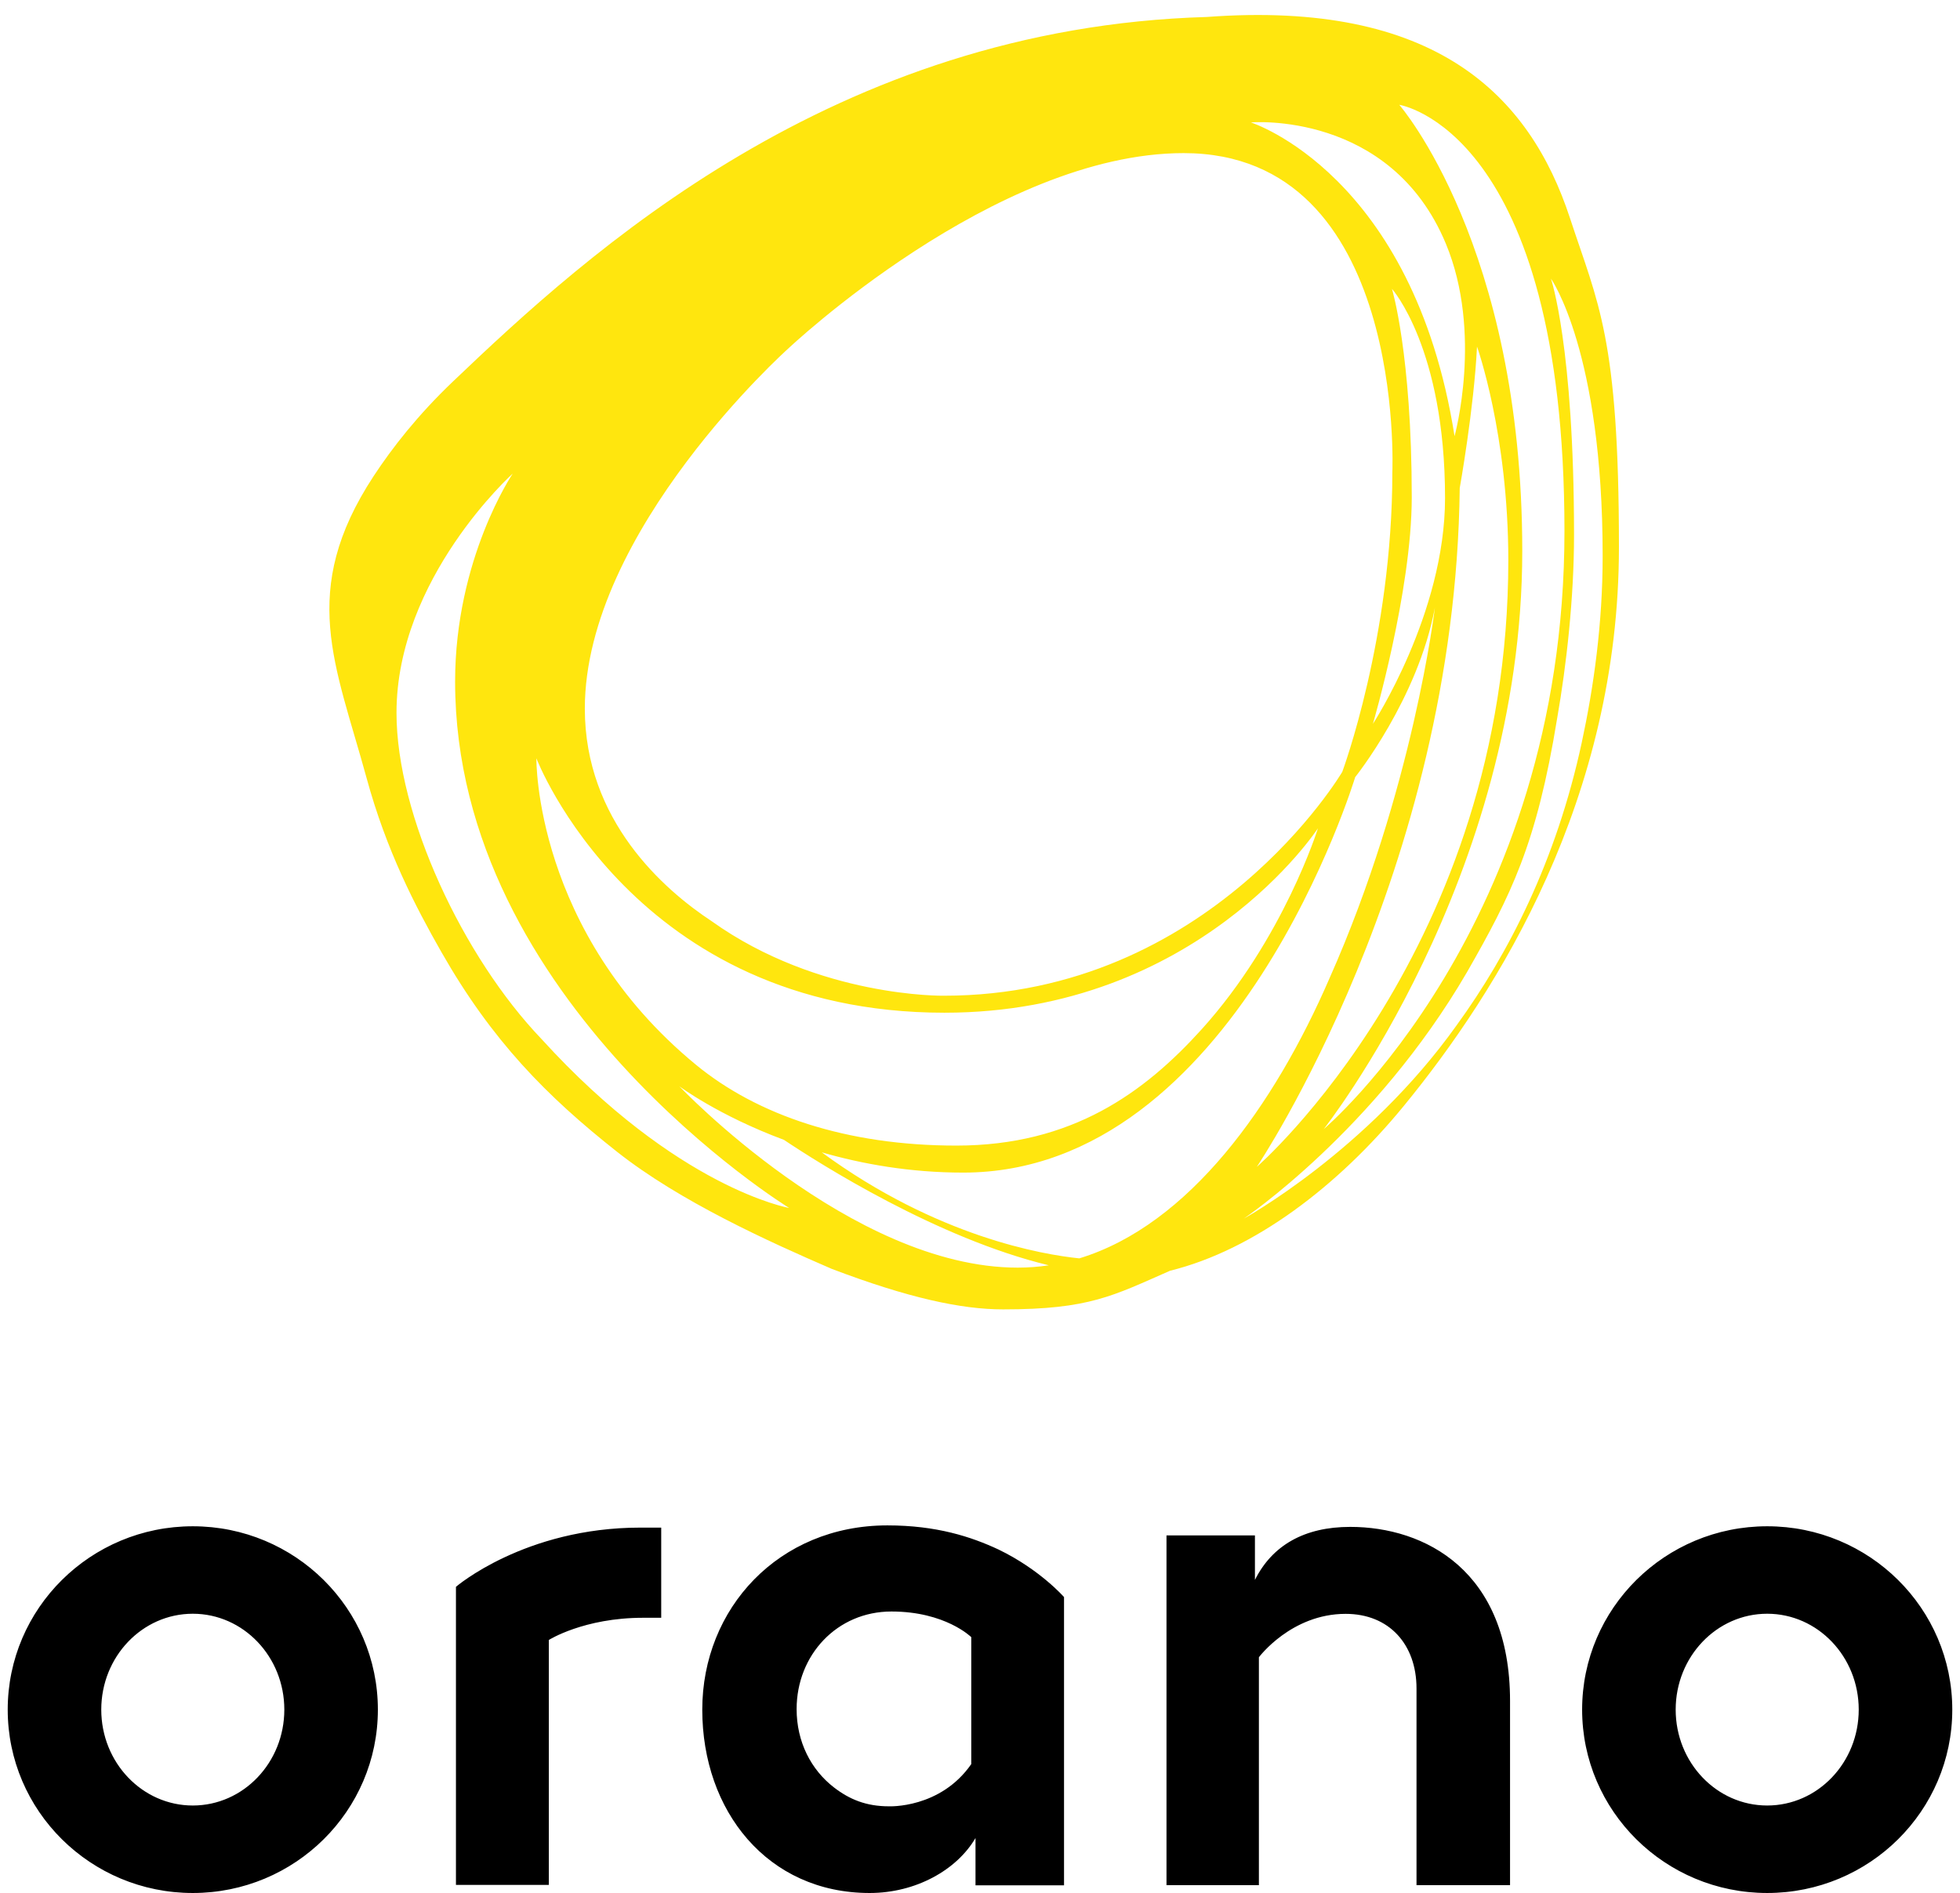
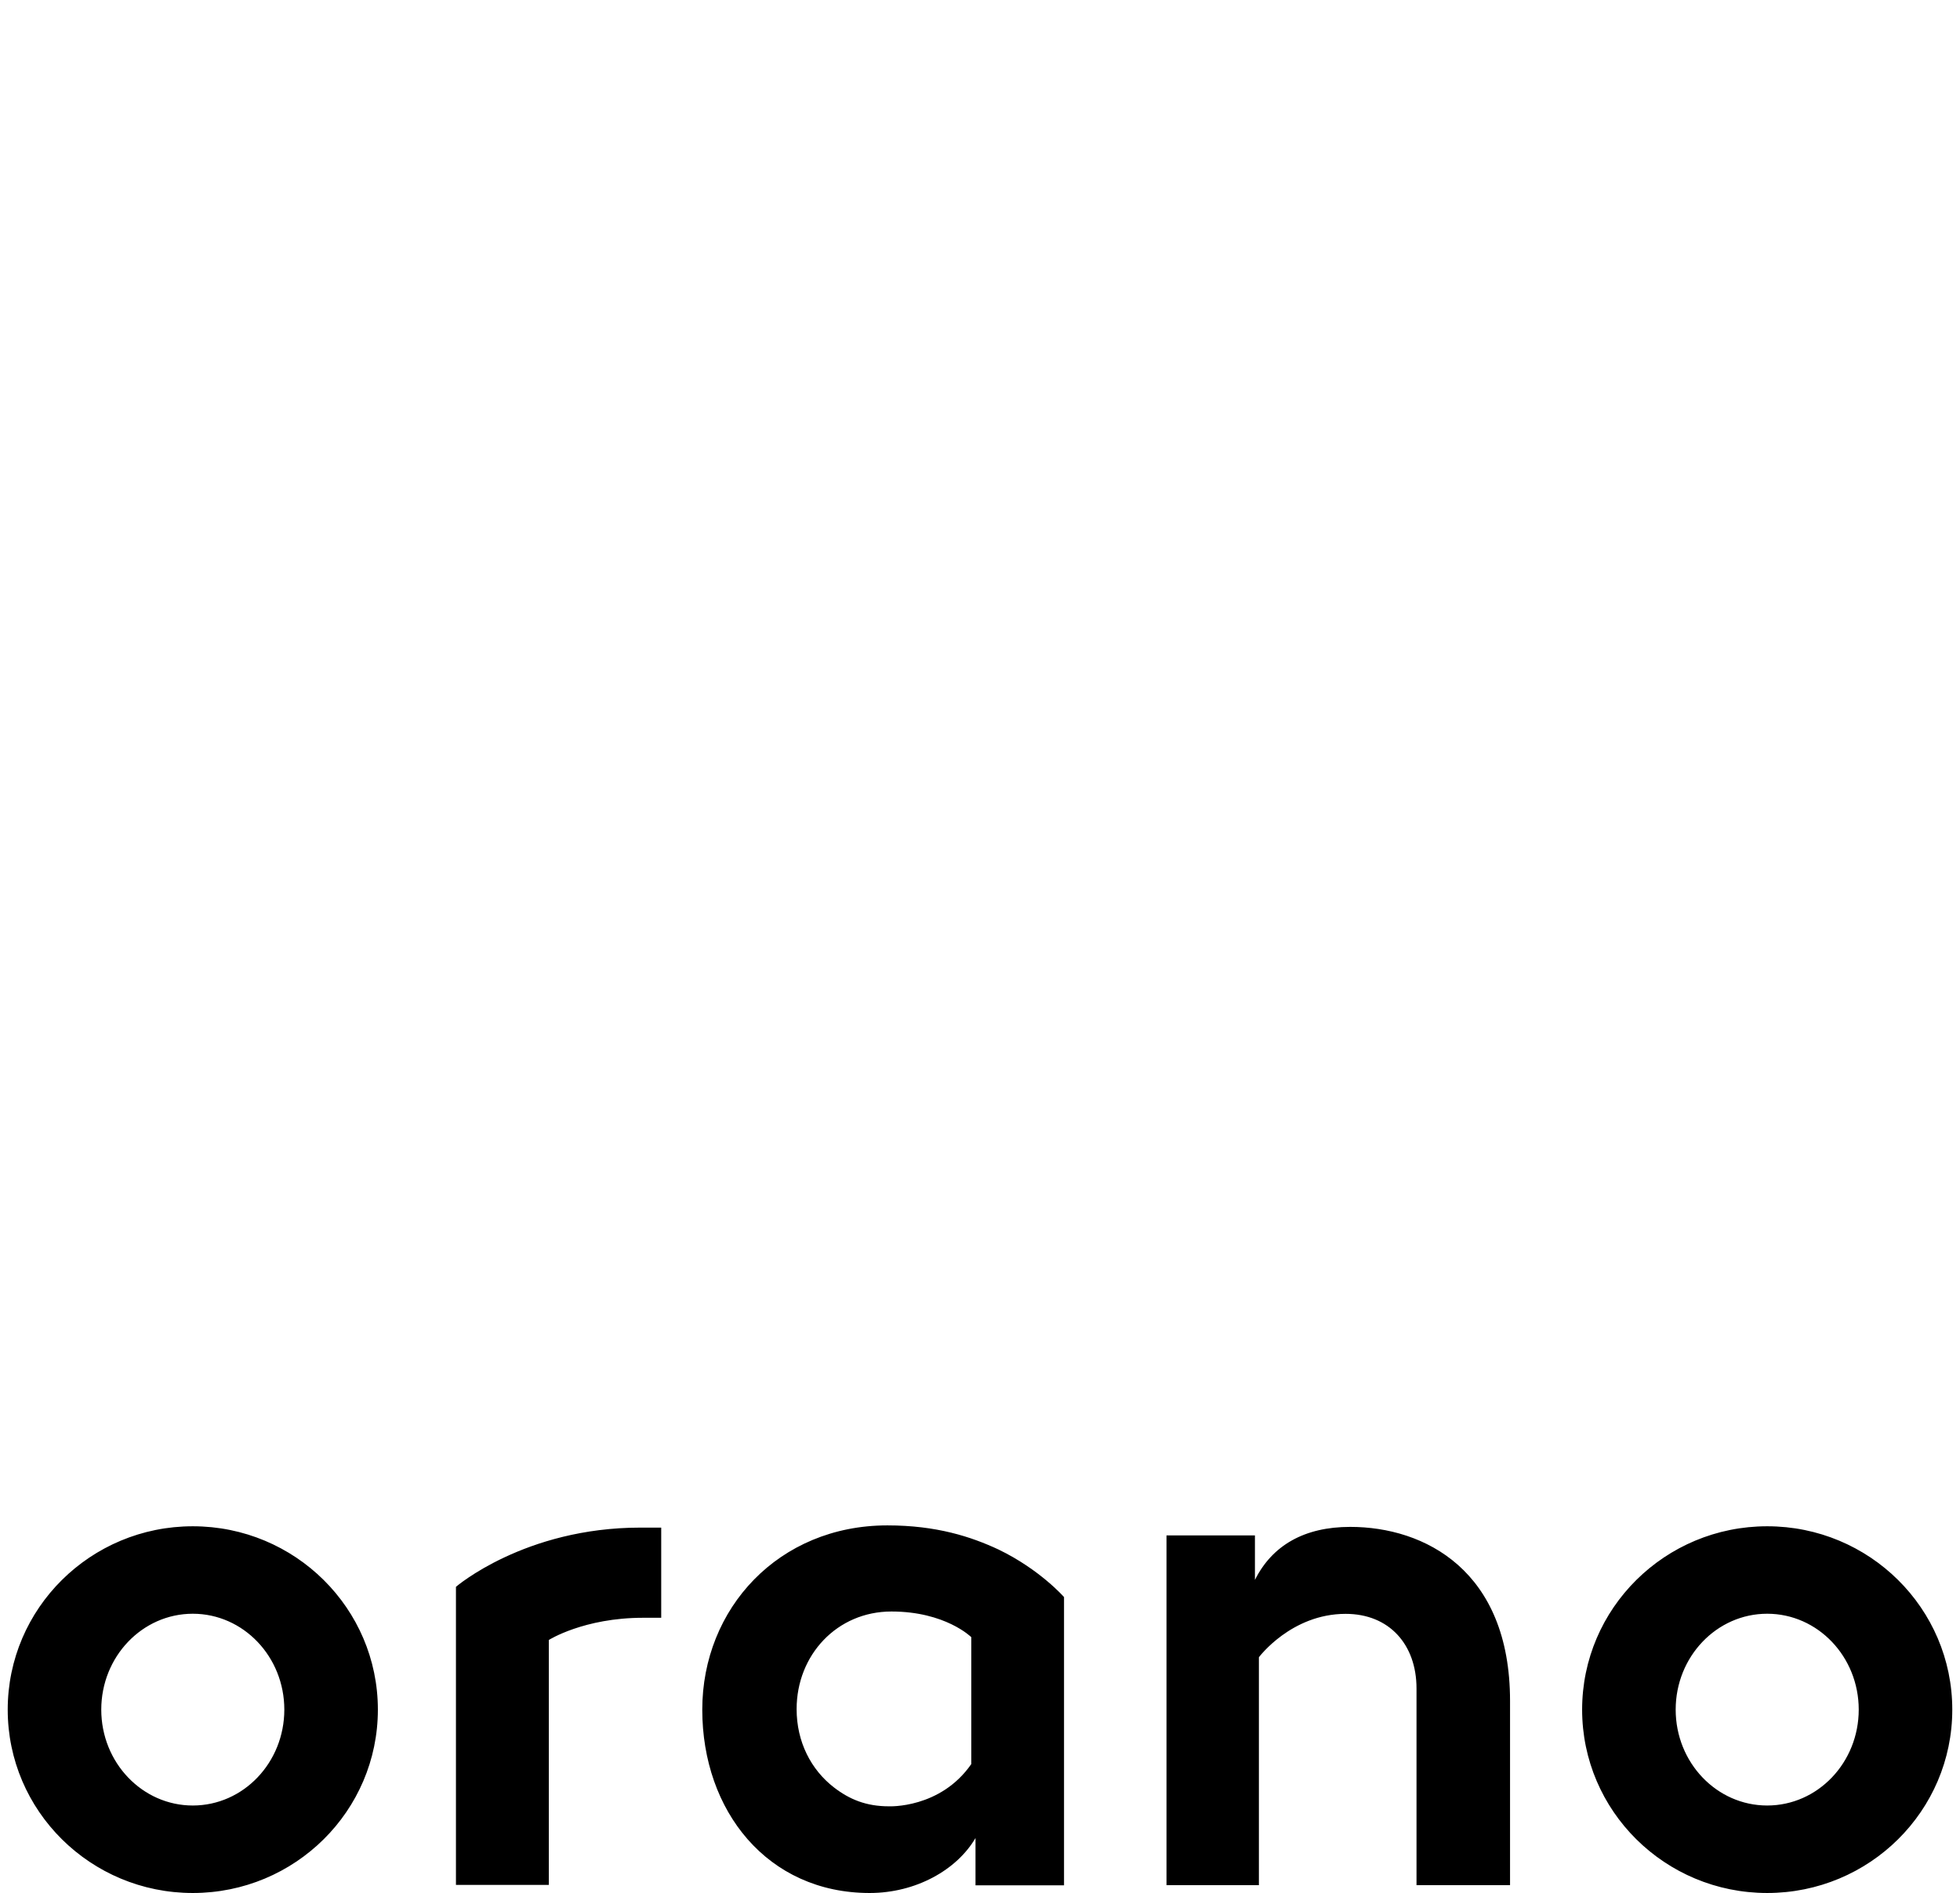
<svg xmlns="http://www.w3.org/2000/svg" height="2415" viewBox="0 -3.144 407.64 396.905" width="2500">
-   <path d="m327.503 42.605c-8.49-25.896-28.321-45.749-76.136-42.192-78.34 2.272-129.752 49.451-158.064 76.463-7.281 6.947-12.686 13.836-16.61 19.825-15.808 24.12-7.976 39.429-1.448 63.339 4.144 15.177 10.192 26.831 15.688 36.471 10.591 18.581 22.066 30.196 36.786 41.829 13.201 10.432 31.774 18.828 45.012 24.557 16.032 6.096 27.167 8.498 35.935 8.498 18.104 0 23.044-2.865 34.996-8.102 17.586-4.346 35.162-17.67 48.975-34.525 19.816-24.184 45.125-64.56 45.125-117.216-.001-43.96-4.398-51.074-10.259-68.947zm-1.163 65.619c0 82.831-50.467 125.376-50.467 125.376s41.622-52.639 41.622-121.213c0-64.046-25.781-93.555-25.781-93.555s34.626 5.203 34.626 89.392zm-64.499 133.298s41.642-61.784 42.547-142.351c0 0 2.99-16.662 3.621-29.646 0 0 6.562 18.332 6.562 44.811.001 81.472-52.73 127.186-52.73 127.186zm39.633-193.582c7.809 18.774 1.827 40.373 1.827 40.373-8.64-54.993-42.698-65.792-42.698-65.792s29.259-2.499 40.871 25.419zm-.167 53.331c0 24.257-15.118 47.35-15.118 47.35s8.142-27.746 8.142-47.515c0-30.072-4.153-43.695-4.153-43.695s11.129 12.46 11.129 43.86zm-137.776-31.249s43.328-41.063 82.975-41.063c46.727 0 43.754 66.904 43.754 66.904 0 34.62-10.496 62.826-10.496 62.826s-27.623 46.939-83.546 46.939c0 0-26.17.43-48.623-15.609-10.082-6.638-26.614-21.151-26.614-44.582-.002-37.292 42.55-75.415 42.55-75.415zm-52.707 85.826s20.386 53.344 85.541 53.344c53.154 0 78.301-38.675 78.301-38.675s-7.203 23.147-24.387 42.161c-11.979 13.25-27.146 24.373-51.414 24.373-23.052 0-41.731-6.375-54.585-16.945-33.961-27.913-33.456-64.258-33.456-64.258zm1.075 58.858c-16.428-17.152-30.397-46.86-30.397-68.389 0-28.257 24.366-50.166 24.366-50.166s-12.081 17.813-12.081 43.613c0 67.366 70.027 110.364 70.027 110.364 0-.001-23.399-4.073-51.915-35.422zm28.901 9.912s8.153 6.113 21.925 11.234c7.507 5.021 32.11 20.652 55.524 26.299-2.135.322-4.309.49-6.523.49-34.914 0-70.926-38.023-70.926-38.023zm83.846 36.078c-7.569-.768-29.796-4.479-53.999-22.23 8.504 2.457 18.521 4.25 29.654 4.25 57.161 0 82.169-82.92 82.169-82.92s13.169-16.426 16.709-35.541c0 0-4.531 38.231-22.099 77.733-11.575 26.712-29.449 51.698-52.434 58.708zm79.074-48.848c-18.764 26.352-44.612 40.52-44.612 40.52s27.481-18.457 46.806-51.688c9.184-16.07 14.597-26.754 18.889-53.172 1.955-11.125 3.545-25.353 3.545-38.467 0-39.698-4.847-53.777-4.847-53.777s10.847 15.233 10.847 58.162c0 14.142-1.859 27.434-4.393 39.169-5.346 24.773-15.372 44.296-26.235 59.253z" fill="#ffe60e" />
  <path d="m38.798 316.87c-21.427 0-38.798 17.213-38.798 38.445s17.371 38.445 38.798 38.445 38.798-17.213 38.798-38.445-17.37-38.445-38.798-38.445zm0 58.548c-10.597 0-19.188-9-19.188-20.104s8.59-20.105 19.188-20.105c10.597 0 19.187 9.002 19.187 20.105s-8.59 20.104-19.187 20.104zm168.912-53.671c-5.761-2.693-13.018-5.062-23.312-5.062-22.771 0-38.798 17.398-38.798 38.631s13.664 38.445 35.091 38.445c9.677 0 18.27-4.832 22.187-11.531v9.924h18.557v-60.438c0-.001-5.039-5.778-13.725-9.969zm-34.481 49.898c-4.86-3.742-7.851-9.607-7.851-16.438 0-11.357 8.479-20.467 19.877-20.467 11.327 0 16.734 5.377 16.734 5.377v26.619c-6.505 9.365-17.272 8.85-17.272 8.85-4.774 0-8.265-1.462-11.488-3.941m195.612-54.775c-21.427 0-38.797 17.213-38.797 38.445s17.37 38.445 38.797 38.445c21.429 0 38.799-17.213 38.799-38.445s-17.37-38.445-38.799-38.445zm0 58.548c-10.596 0-19.186-9-19.186-20.104s8.59-20.105 19.186-20.105c10.598 0 19.188 9.002 19.188 20.105s-8.59 20.104-19.188 20.104zm-235.658-39.361h3.81v-18.906h-4.374c-24.266 0-38.656 12.416-38.656 12.416v62.5h19.47v-51.355c-.001-.001 7.335-4.655 19.75-4.655zm148.237-19.057c-9.612 0-16.343 3.875-19.966 11.115v-9.332h-18.54v73.336h19.372v-47.785s6.768-9.1 18.184-9.1c9.123 0 14.855 6.414 14.855 15.637v41.248h19.608v-38.633c.001-27.335-17.891-36.486-33.513-36.486z" />
</svg>